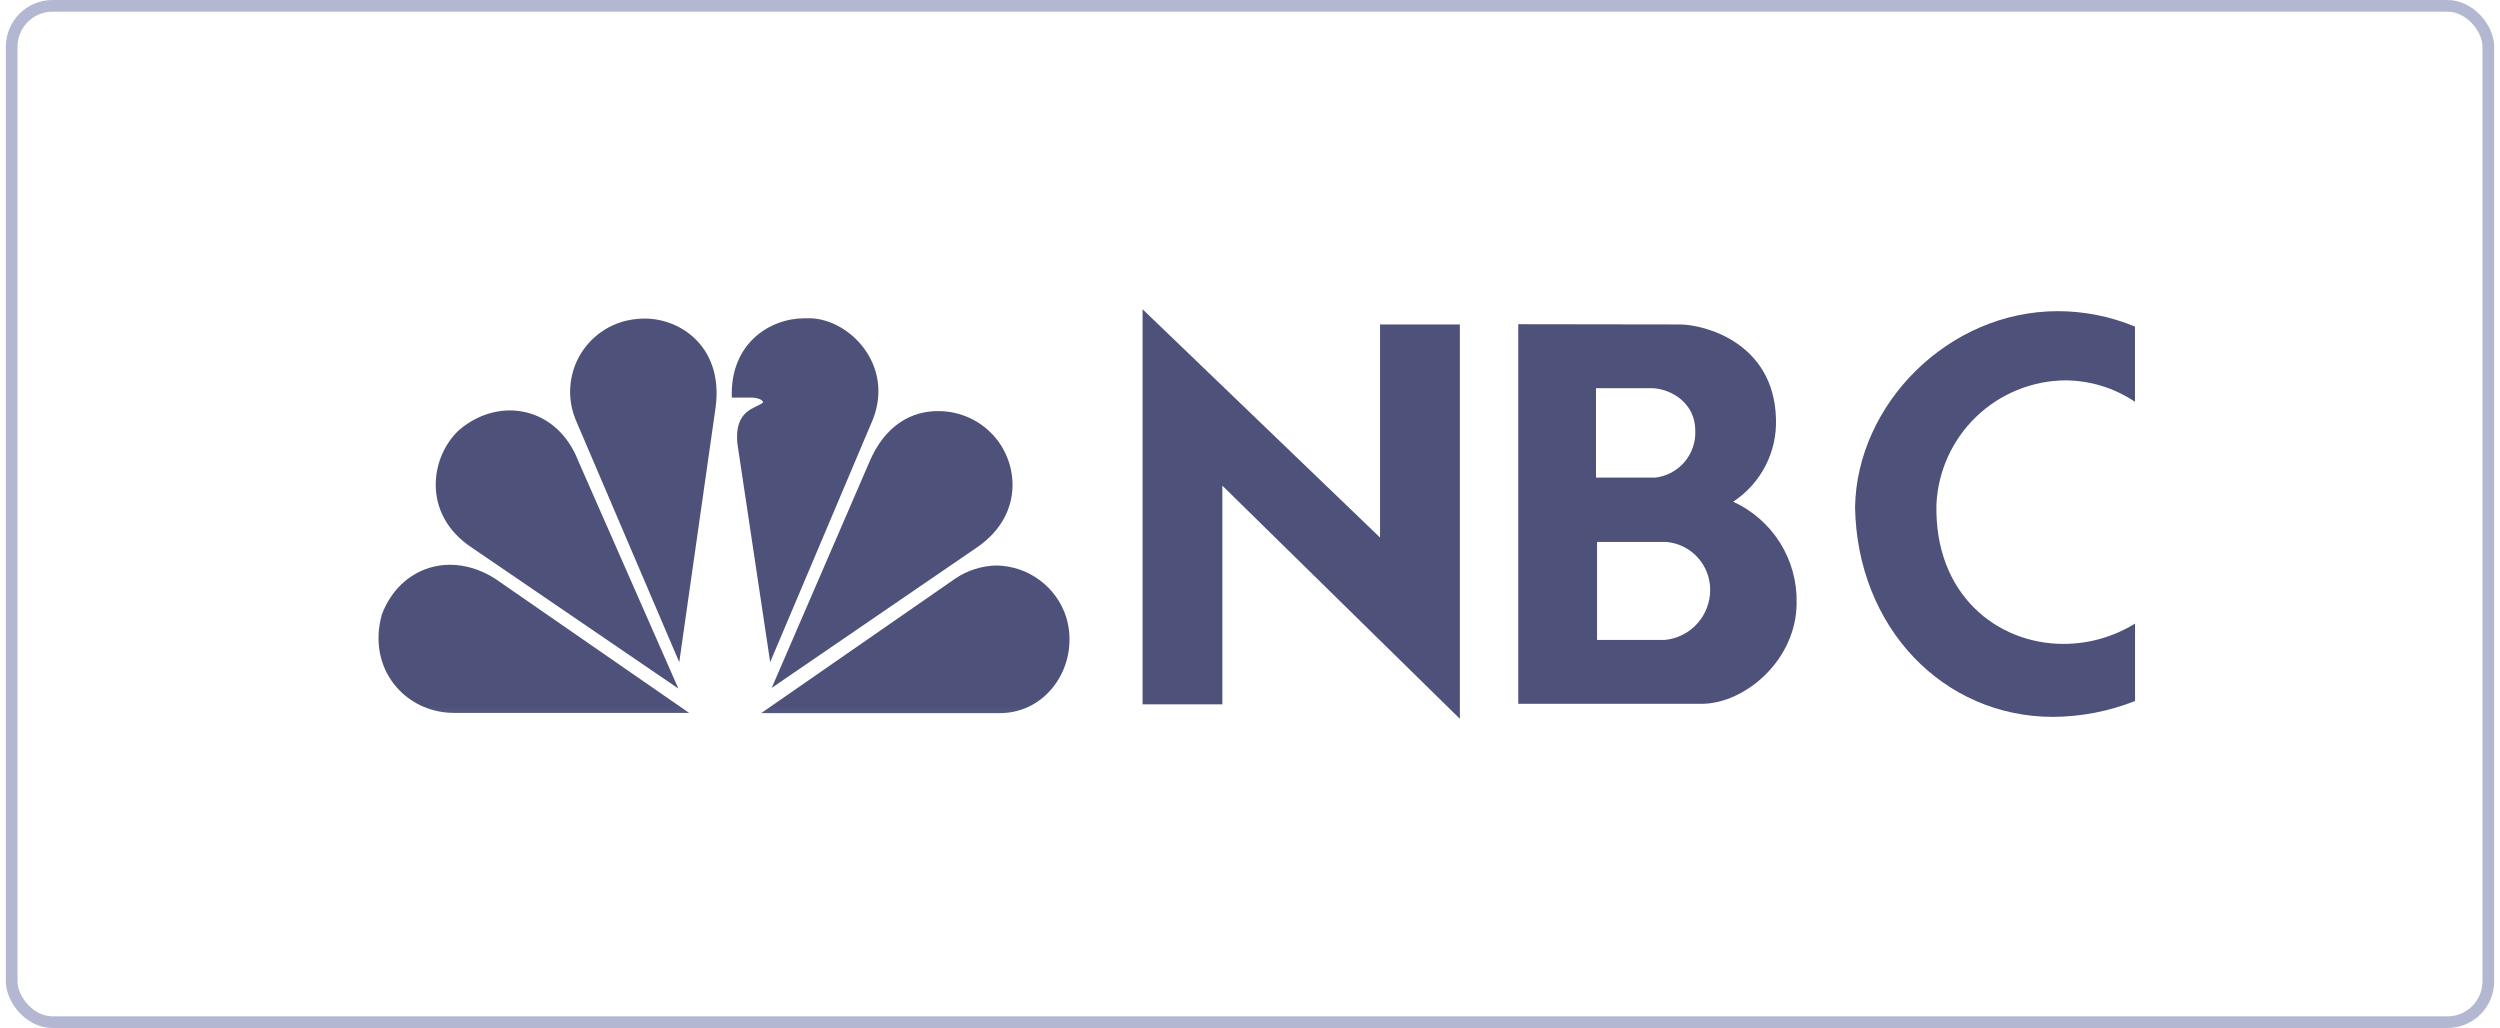
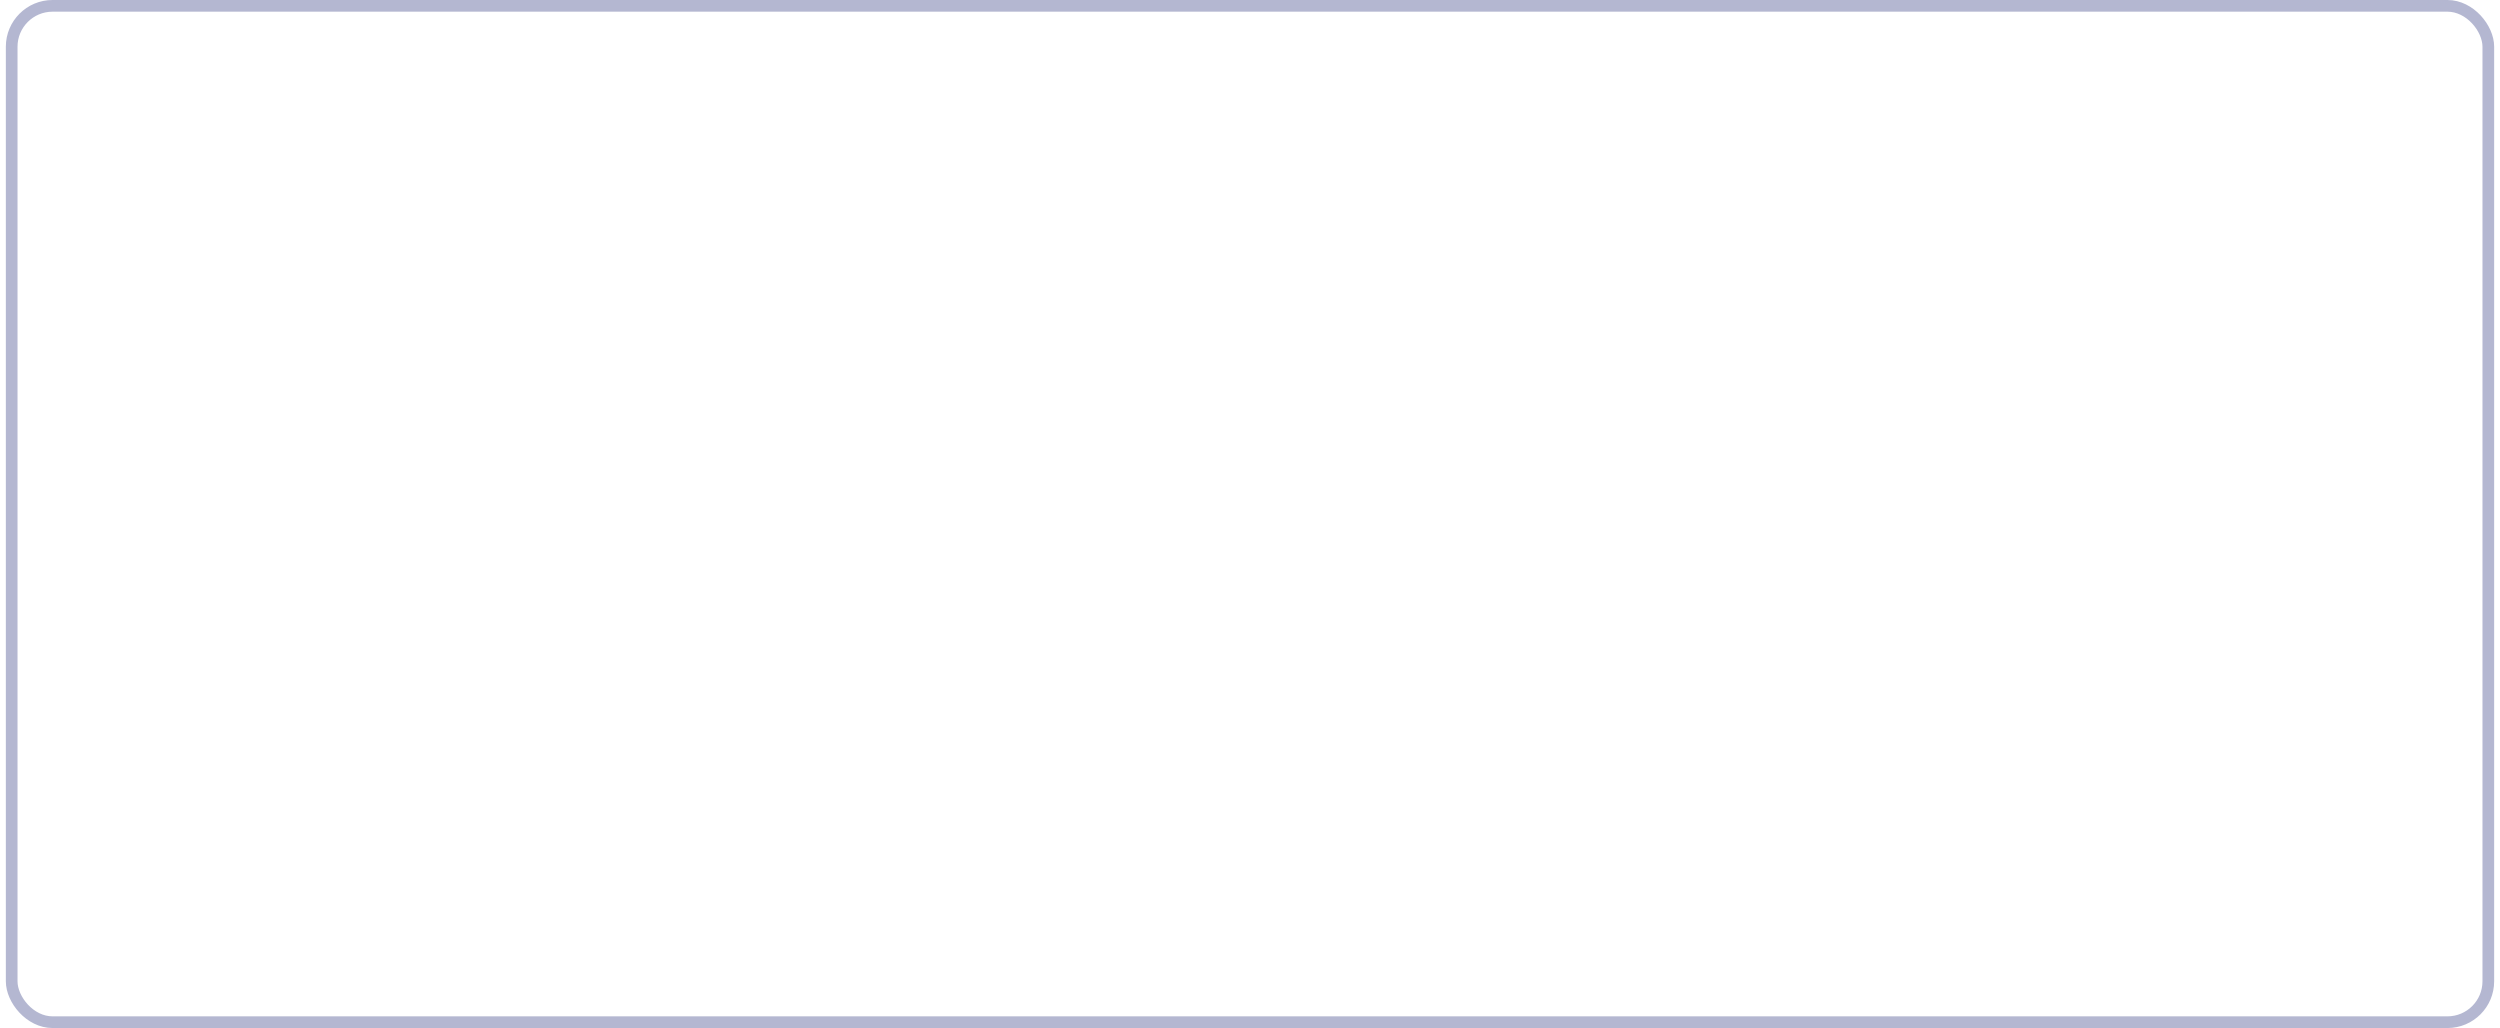
<svg xmlns="http://www.w3.org/2000/svg" width="214" height="88" viewBox="0 0 214 88" fill="none">
  <rect x="1" y="0.5" width="212" height="87" rx="3.5" stroke="#B4B7D1" />
  <g clip-path="url(#clip0_444_3697)">
    <mask id="mask0_444_3697" style="mask-type:luminance" maskUnits="userSpaceOnUse" x="31" y="26" width="62" height="36">
      <path d="M92.804 26.098H31.242V61.902H92.804V26.098Z" fill="white" />
    </mask>
    <g mask="url(#mask0_444_3697)">
-       <path d="M39.343 36.773C36.884 38.965 35.988 44.002 40.436 46.909L58.068 58.94L49.504 39.468C47.726 34.864 42.814 33.861 39.343 36.773Z" fill="#222658" fill-opacity="0.8" />
      <path d="M54.542 27.302C53.559 27.384 52.61 27.697 51.771 28.215C50.932 28.733 50.227 29.442 49.714 30.284C49.202 31.127 48.895 32.078 48.82 33.062C48.745 34.045 48.904 35.032 49.282 35.942L58.144 56.683L61.257 34.864C61.978 29.443 57.847 26.94 54.542 27.302Z" fill="#222658" fill-opacity="0.8" />
-       <path d="M62.643 34.033H64.32C64.32 34.033 65.217 34.033 65.328 34.451C64.668 34.985 62.874 35.05 63.111 37.907L65.927 56.678L74.728 35.882C76.527 31.237 72.748 27.363 69.398 27.242C69.242 27.242 69.086 27.242 68.925 27.242C65.922 27.222 62.471 29.393 62.643 34.033Z" fill="#222658" fill-opacity="0.8" />
-       <path d="M74.381 39.635L66.058 58.884L83.721 46.794C87.791 43.927 87.136 39.343 84.854 37.081C84.258 36.476 83.546 35.997 82.761 35.673C81.976 35.348 81.134 35.185 80.285 35.191C78.094 35.181 75.741 36.34 74.381 39.635Z" fill="#222658" fill-opacity="0.8" />
+       <path d="M62.643 34.033H64.32C64.32 34.033 65.217 34.033 65.328 34.451C64.668 34.985 62.874 35.05 63.111 37.907L65.927 56.678L74.728 35.882C69.242 27.242 69.086 27.242 68.925 27.242C65.922 27.222 62.471 29.393 62.643 34.033Z" fill="#222658" fill-opacity="0.8" />
      <path d="M81.746 49.544L65.156 61.045H85.58C89.771 61.045 92.461 56.758 91.267 52.824C90.861 51.563 90.071 50.459 89.008 49.668C87.946 48.876 86.663 48.435 85.338 48.406C84.055 48.423 82.805 48.819 81.746 49.544Z" fill="#222658" fill-opacity="0.8" />
-       <path d="M38.864 61.025H58.99L42.396 49.544C38.562 47.101 34.25 48.537 32.698 52.567C31.368 57.212 34.673 61.025 38.864 61.025Z" fill="#222658" fill-opacity="0.8" />
    </g>
-     <path d="M104.635 60.29V41.574L124.963 61.529V27.776H118.131V46.013L97.804 26.471V60.29H104.635Z" fill="#222658" fill-opacity="0.8" />
    <path d="M136.708 46.388H142.622C143.652 46.473 144.611 46.943 145.31 47.704C146.008 48.465 146.394 49.461 146.391 50.494C146.393 51.558 146 52.585 145.288 53.376C144.576 54.167 143.595 54.666 142.537 54.776H136.708V46.388ZM136.617 33.229H141.484C143.146 33.32 145.116 34.554 145.116 36.851C145.161 37.83 144.835 38.789 144.202 39.536C143.57 40.284 142.678 40.764 141.706 40.882H136.617V33.229ZM129.963 27.753V60.247H145.645C149.368 60.247 153.791 56.494 153.791 51.597C153.829 49.782 153.335 47.996 152.37 46.459C151.405 44.922 150.011 43.701 148.361 42.947C149.531 42.177 150.484 41.117 151.125 39.871C151.767 38.625 152.076 37.234 152.023 35.834C151.847 29.285 145.842 27.773 143.786 27.773L129.963 27.753Z" fill="#222658" fill-opacity="0.8" />
    <path d="M158.793 43.406C158.964 53.683 166.31 61.365 175.75 61.365C178.15 61.35 180.527 60.889 182.758 60.005V53.38C180.919 54.514 178.802 55.116 176.642 55.118C170.929 55.118 165.559 50.867 165.76 43.139C165.904 40.308 167.12 37.638 169.162 35.673C171.205 33.707 173.919 32.594 176.753 32.559C178.891 32.562 180.979 33.2 182.753 34.393V27.955C180.662 27.09 178.422 26.641 176.158 26.635C166.743 26.635 158.949 34.625 158.793 43.406Z" fill="#222658" fill-opacity="0.8" />
  </g>
  <defs>
    <clipPath id="clip0_444_3697">
-       <rect width="151.516" height="35.803" fill="white" transform="translate(31.242 26.098)" />
-     </clipPath>
+       </clipPath>
  </defs>
</svg>